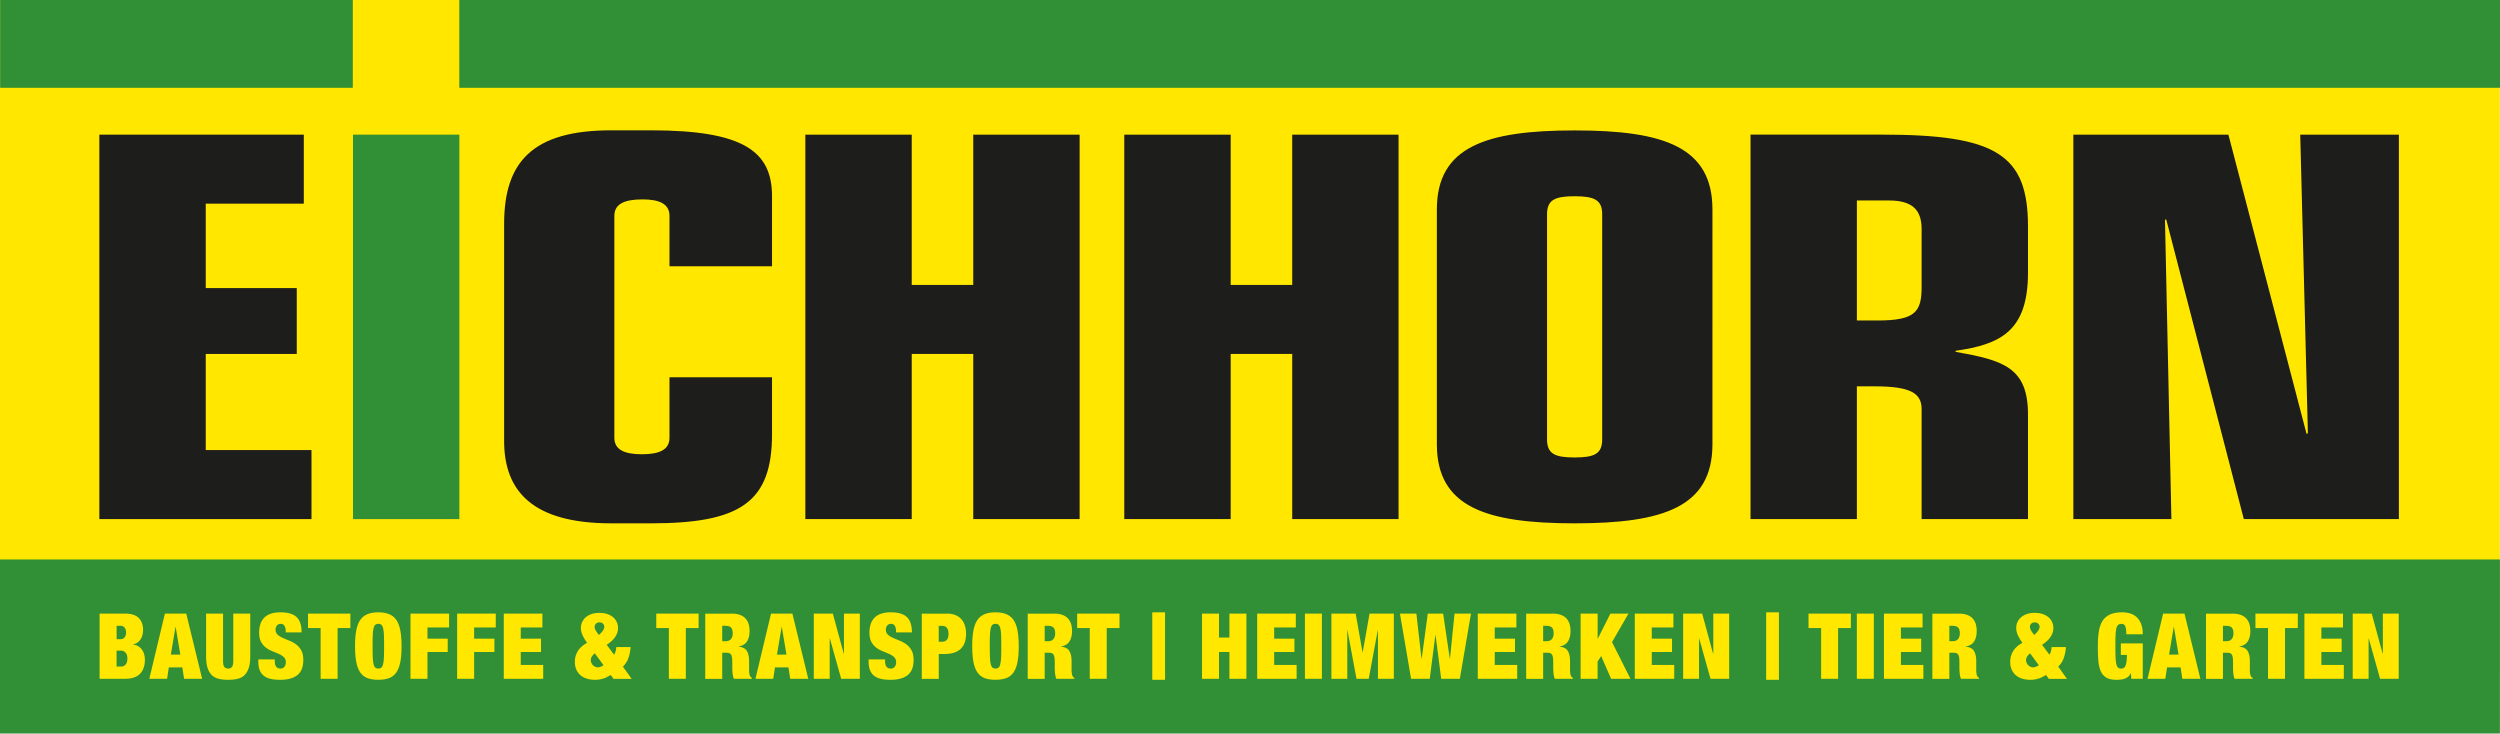
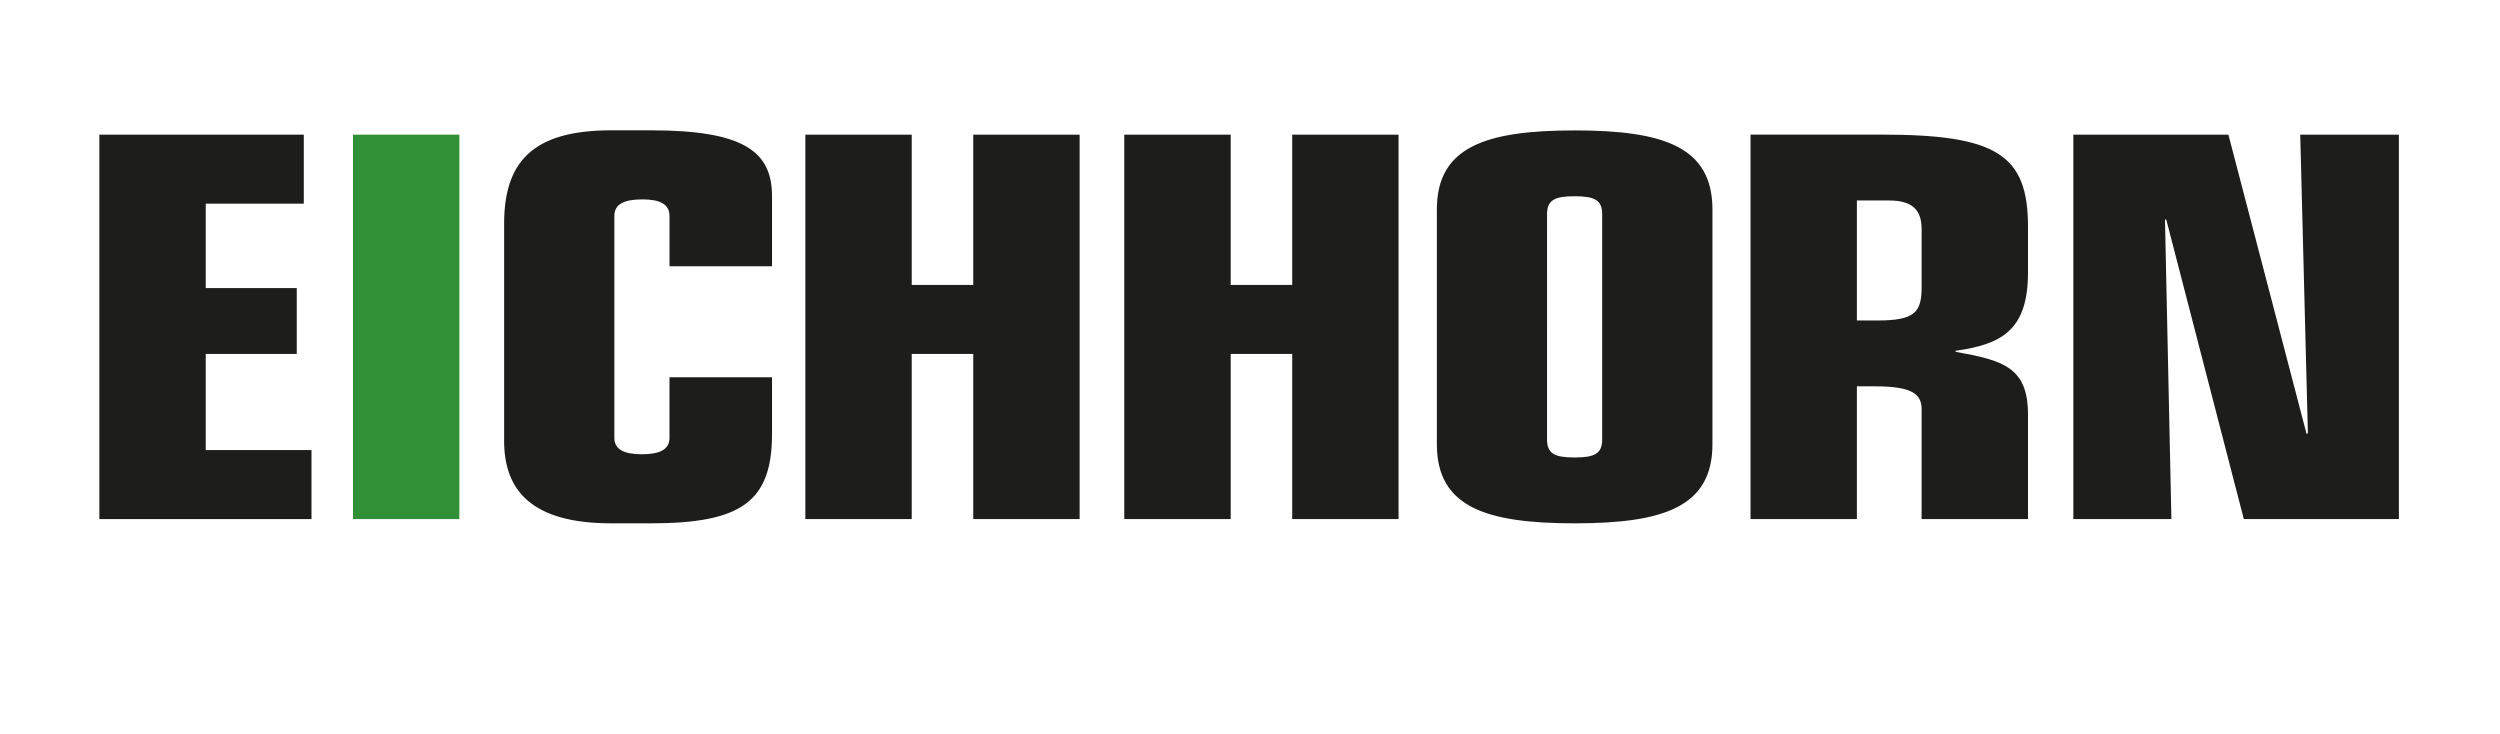
<svg xmlns="http://www.w3.org/2000/svg" viewBox="0 0 708.3 207.83" class="svg-icon " fill="currentColor">
-   <path style="fill:#ffe700;stroke-width:0" d="M0 0h708.25v190.36H0z" />
  <path style="fill:#1d1d1b;fill-rule:evenodd;stroke-width:0" d="M28.15 147.07h60.1v-19.56H58.29v-27.23h25.79V81.62H58.29V57.7h27.78V38.15H28.15v108.92z" />
  <path style="fill:#318f36;stroke-width:0" d="M100.01 38.15h30.14v108.92h-30.14z" />
  <path d="M142.83 124.95c0 14.14 7.99 23.32 30.32 23.32h11.26c25.42 0 34.32-6.02 34.32-25.28v-16.1h-29.05v17.15c0 3.31-2.72 4.66-7.81 4.66s-7.81-1.36-7.81-4.66V61.15c0-3.3 2.72-4.66 7.99-4.66 4.9 0 7.63 1.36 7.63 4.66v14.29h29.05V55.58c0-12.64-7.99-18.66-34.32-18.66h-11.26c-22.33 0-30.32 9.03-30.32 26.48v61.53ZM228.17 147.07h30.14v-46.79h17.43v46.79h30.14V38.15h-30.14v42.57h-17.43V38.15h-30.14v108.92zM318.53 147.07h30.15v-46.79h17.43v46.79h30.13V38.15h-30.13v42.57h-17.43V38.15h-30.15v108.92zM407.09 125.85c0 17.76 13.8 22.42 39.04 22.42s39.04-4.66 39.04-22.42V59.36c0-17.75-13.8-22.41-39.04-22.41s-39.04 4.66-39.04 22.41v66.5Zm46.84-1.35c0 4.06-2.18 5.11-7.81 5.11s-7.81-1.05-7.81-5.11V60.71c0-4.06 2.18-5.11 7.81-5.11s7.81 1.05 7.81 5.11v63.79ZM495.96 147.07h30.13v-37.61h5.09c10.17 0 13.25 1.96 13.25 6.46v31.15h30.14v-29.64c0-13.39-7.07-15.35-20.51-17.75v-.3c12.71-1.8 20.51-5.57 20.51-22.12V64.17c0-20.46-9.07-26.03-41.39-26.03h-37.22v108.92Zm30.13-90.27h9.08c6.53 0 9.26 2.55 9.26 8.12v16.4c0 7.07-1.81 9.48-12.52 9.48h-5.82v-34ZM635.72 147.07h43.93V38.15H651.7l2.17 84.54-.36.3-22.16-84.84h-43.93v108.92h27.78l-1.82-84.85h.37l21.97 84.85z" style="fill:#1d1d1b;fill-rule:evenodd;stroke-width:0" />
-   <path style="fill:#318f36;stroke-width:0" d="M130.13 0H708.3v24.88H130.13zM.04 0h99.92v24.88H.04zM0 158.51h708.28v49.32H0z" />
-   <path d="M35.49 173.85c1.72 0 3 .42 3.82 1.25.82.84 1.23 1.95 1.23 3.35 0 .48-.06.95-.17 1.41-.11.46-.28.87-.52 1.24s-.53.68-.89.94c-.36.26-.8.44-1.32.54v.05c.6.05 1.12.21 1.55.48s.78.6 1.06 1 .48.83.61 1.31c.13.47.19.95.19 1.44 0 .79-.1 1.53-.31 2.2-.21.67-.53 1.25-.97 1.73-.44.48-1.01.86-1.72 1.12-.71.27-1.56.4-2.56.4h-7.27v-18.47h7.27Zm-1.29 7.24c.5 0 .88-.18 1.14-.56s.39-.81.39-1.31-.13-.97-.39-1.34-.64-.57-1.14-.57h-1.16v3.78h1.16Zm.18 7.76c.45 0 .84-.19 1.19-.56.34-.37.52-.94.52-1.72 0-.72-.17-1.28-.52-1.66-.35-.38-.74-.57-1.19-.57h-1.35v4.5h1.35ZM52.77 173.85l4.5 18.47h-5.12l-.49-3.23h-3.83l-.49 3.23H42.3l4.42-18.47h6.05Zm-3.05 3.78-1.32 7.84h2.69l-1.32-7.84h-.05ZM63.19 187.17c0 .9.13 1.5.39 1.8s.61.45 1.06.45.8-.15 1.06-.45.39-.9.39-1.8v-13.32h4.81v12.11c0 1.29-.14 2.37-.41 3.23-.28.86-.68 1.55-1.2 2.07s-1.18.87-1.95 1.06c-.78.19-1.67.28-2.69.28s-1.89-.09-2.68-.28-1.44-.54-1.97-1.06-.93-1.21-1.2-2.07c-.28-.86-.41-1.94-.41-3.23v-12.11h4.81v13.32ZM80.94 178.74c0-.55-.11-1.02-.34-1.41-.22-.39-.57-.58-1.03-.58-.52 0-.9.17-1.14.5s-.36.71-.36 1.12c0 .6.19 1.08.58 1.44.39.35.88.66 1.46.92.59.26 1.22.52 1.89.79.67.27 1.3.62 1.89 1.05.59.43 1.07 1 1.46 1.69.39.7.58 1.61.58 2.73 0 1.97-.56 3.39-1.68 4.28-1.12.89-2.74 1.33-4.86 1.33-1 0-1.88-.08-2.65-.25-.77-.16-1.41-.45-1.94-.85s-.93-.94-1.2-1.59-.41-1.47-.41-2.43v-.65h4.66v.44c0 .79.15 1.35.44 1.67.29.32.67.48 1.14.48.5 0 .88-.17 1.15-.52.27-.34.4-.77.4-1.27 0-.6-.19-1.08-.56-1.44-.37-.35-.84-.66-1.4-.91s-1.17-.5-1.82-.76a7.7 7.7 0 0 1-1.82-1.01c-.56-.41-1.03-.96-1.4-1.63-.37-.67-.56-1.55-.56-2.64 0-1.88.5-3.31 1.5-4.29s2.52-1.47 4.55-1.47 3.63.45 4.57 1.36c.94.91 1.41 2.35 1.41 4.33h-4.5v-.44ZM87.27 177.94v-4.09h12v4.09h-3.62v14.38h-4.81v-14.38h-3.57ZM100.93 178.67c.22-1.22.6-2.21 1.11-2.97a4.51 4.51 0 0 1 2.04-1.68c.84-.35 1.88-.53 3.1-.53s2.26.18 3.1.53c.84.35 1.53.91 2.04 1.68.52.77.89 1.76 1.11 2.97s.34 2.69.34 4.41-.11 3.19-.34 4.41-.59 2.21-1.11 2.97c-.52.77-1.2 1.32-2.04 1.64-.85.33-1.88.49-3.1.49s-2.26-.16-3.1-.49c-.85-.33-1.53-.88-2.04-1.64-.52-.77-.89-1.76-1.11-2.97s-.34-2.69-.34-4.41.11-3.19.34-4.41Zm4.68 7.5c.03.82.11 1.47.22 1.95s.28.82.49 1.01c.22.19.5.28.87.28s.65-.09.87-.28c.22-.19.38-.53.49-1.01.11-.48.19-1.13.22-1.95.03-.82.05-1.85.05-3.09s-.02-2.27-.05-3.09c-.03-.82-.11-1.47-.22-1.95s-.28-.82-.49-1.01c-.22-.19-.5-.29-.87-.29s-.65.1-.87.29c-.22.19-.38.53-.49 1.01-.11.48-.19 1.13-.22 1.95-.04.82-.05 1.85-.05 3.09s.02 2.27.05 3.09ZM127.24 173.85v3.93h-6.13v3.16h5.74v3.78h-5.74v7.6h-4.81v-18.47h10.94ZM140.46 173.85v3.93h-6.13v3.16h5.74v3.78h-5.74v7.6h-4.81v-18.47h10.94ZM153.67 173.85v3.93h-6.13v3.16h5.74v3.78h-5.74v3.67h6.36v3.93h-11.17v-18.47h10.94ZM173.82 192.32l-.8-1.09c-.35.21-.68.4-1.01.57-.33.17-.67.32-1.02.43-.35.11-.73.2-1.13.27-.4.07-.84.1-1.32.1-.78 0-1.5-.1-2.19-.3s-1.28-.51-1.8-.93c-.52-.42-.93-.96-1.23-1.6-.3-.65-.45-1.41-.45-2.29 0-1.09.28-2.09.84-3.01.56-.92 1.44-1.7 2.63-2.34-.47-.64-.88-1.31-1.23-2.03s-.53-1.44-.53-2.16c0-.64.12-1.22.38-1.75s.6-.98 1.06-1.36c.46-.38 1-.67 1.64-.88s1.35-.31 2.15-.31 1.54.1 2.19.31c.65.21 1.2.5 1.66.88.46.38.81.83 1.06 1.36s.38 1.11.38 1.75c0 .9-.28 1.75-.83 2.55-.55.8-1.35 1.53-2.38 2.19l2.1 2.82c.19-.31.33-.65.43-1.02s.16-.75.19-1.15h4.04c-.05 1.04-.24 2.04-.57 3-.33.97-.86 1.81-1.6 2.54l2.48 3.47h-5.12Zm-6.16-6.27c-.19.34-.28.64-.28.92a2.124 2.124 0 0 0 .62 1.5c.19.19.4.34.63.44s.48.16.74.16c.28 0 .56-.07.87-.19.3-.13.55-.27.74-.43l-2.46-3.34c-.38.29-.66.61-.85.94Zm1.09-7.49c.19.34.5.79.93 1.34.57-.52.97-.96 1.19-1.32s.34-.68.34-.96c0-.38-.13-.69-.39-.93-.26-.24-.59-.36-.98-.36s-.72.12-.98.36-.39.55-.39.93c0 .28.09.59.28.93ZM185.93 177.94v-4.09h12v4.09h-3.62v14.38h-4.81v-14.38h-3.57ZM207.31 173.85c.91 0 1.69.12 2.34.36.65.24 1.17.58 1.57 1.02.4.44.7.96.88 1.56.18.6.27 1.26.27 1.97 0 1.24-.25 2.24-.75 3s-1.29 1.22-2.39 1.4v.05c1.15.1 1.94.51 2.37 1.22.43.71.64 1.68.64 2.92v2.33c0 .26 0 .5.03.74.02.23.04.44.08.63.03.19.08.34.13.44l.21.3c.07.09.18.19.34.27v.26h-5.1c-.12-.24-.21-.53-.27-.85-.06-.33-.1-.66-.13-.98-.03-.33-.04-.64-.05-.94s-.01-.55-.01-.74v-1.24c0-.52-.03-.95-.08-1.29s-.14-.62-.27-.81a.967.967 0 0 0-.49-.41c-.2-.08-.44-.12-.74-.12h-1.27v7.4h-4.81v-18.47h7.51Zm-1.74 7.81c.69 0 1.2-.2 1.53-.61.33-.41.49-.94.49-1.59 0-.78-.16-1.33-.48-1.66-.32-.33-.84-.49-1.56-.49h-.93v4.35h.96ZM224.5 173.85l4.5 18.47h-5.12l-.49-3.23h-3.83l-.49 3.23h-5.04l4.42-18.47h6.05Zm-3.05 3.78-1.32 7.84h2.69l-1.32-7.84h-.05ZM235.96 173.85l3.1 11.38h.05v-11.38h4.5v18.47h-5.28l-3.21-11.41h-.05v11.41h-4.5v-18.47h5.38ZM253.86 178.74c0-.55-.11-1.02-.34-1.41-.22-.39-.57-.58-1.04-.58-.52 0-.9.17-1.14.5-.24.34-.36.71-.36 1.12 0 .6.19 1.08.58 1.44s.88.66 1.46.92c.59.26 1.22.52 1.89.79.67.27 1.3.62 1.89 1.05.59.43 1.07 1 1.46 1.69.39.7.58 1.61.58 2.73 0 1.97-.56 3.39-1.68 4.28-1.12.89-2.74 1.33-4.86 1.33-1 0-1.88-.08-2.65-.25-.77-.16-1.41-.45-1.94-.85s-.93-.94-1.2-1.59c-.28-.66-.41-1.47-.41-2.43v-.65h4.66v.44c0 .79.15 1.35.44 1.67.29.32.67.48 1.14.48.5 0 .88-.17 1.15-.52s.4-.77.4-1.27c0-.6-.19-1.08-.56-1.44s-.84-.66-1.4-.91c-.56-.25-1.17-.5-1.82-.76s-1.26-.59-1.82-1.01-1.03-.96-1.4-1.63c-.37-.67-.56-1.55-.56-2.64 0-1.88.5-3.31 1.5-4.29s2.52-1.47 4.55-1.47 3.63.45 4.57 1.36c.94.91 1.41 2.35 1.41 4.33h-4.5v-.44ZM268.37 173.85c.91 0 1.71.15 2.38.44.67.29 1.23.69 1.67 1.2.44.51.76 1.11.97 1.8s.31 1.44.31 2.25c0 1.91-.51 3.35-1.54 4.31-1.03.96-2.53 1.44-4.51 1.44h-1.68v7.04h-4.81v-18.47h7.22Zm-1.5 7.97c.6 0 1.06-.18 1.38-.54.32-.36.48-.93.48-1.71 0-1.5-.62-2.25-1.86-2.25h-.91v4.5h.91ZM275.79 178.67c.22-1.22.59-2.21 1.11-2.97.52-.77 1.2-1.33 2.04-1.68s1.88-.53 3.1-.53 2.26.18 3.1.53 1.53.91 2.04 1.68c.52.77.89 1.76 1.11 2.97.22 1.22.34 2.69.34 4.41s-.11 3.19-.34 4.41c-.22 1.22-.6 2.21-1.11 2.97-.52.77-1.2 1.32-2.04 1.64s-1.88.49-3.1.49-2.26-.16-3.1-.49-1.53-.88-2.04-1.64c-.52-.77-.89-1.76-1.11-2.97-.22-1.22-.34-2.69-.34-4.41s.11-3.19.34-4.41Zm4.68 7.5c.03.82.11 1.47.22 1.95s.28.82.49 1.01c.22.19.5.28.87.28s.65-.09.87-.28c.22-.19.38-.53.49-1.01.11-.48.19-1.13.22-1.95.04-.82.05-1.85.05-3.09s-.02-2.27-.05-3.09c-.03-.82-.11-1.47-.22-1.95s-.28-.82-.49-1.01-.5-.29-.87-.29-.65.1-.87.29-.38.53-.49 1.01-.19 1.13-.22 1.95c-.04.82-.05 1.85-.05 3.09s.02 2.27.05 3.09ZM298.67 173.85c.91 0 1.69.12 2.34.36.64.24 1.17.58 1.57 1.02s.7.96.88 1.56c.18.6.27 1.26.27 1.97 0 1.24-.25 2.24-.75 3-.5.76-1.29 1.22-2.39 1.4v.05c1.15.1 1.94.51 2.37 1.22.43.71.64 1.68.64 2.92v2.33c0 .26 0 .5.03.74.02.23.04.44.08.63.03.19.08.34.13.44l.21.3c.07.09.18.19.34.27v.26h-5.1c-.12-.24-.21-.53-.27-.85-.06-.33-.1-.66-.13-.98-.03-.33-.04-.64-.05-.94s-.01-.55-.01-.74v-1.24c0-.52-.03-.95-.08-1.29s-.14-.62-.27-.81a.967.967 0 0 0-.49-.41c-.2-.08-.44-.12-.74-.12h-1.27v7.4h-4.81v-18.47h7.51Zm-1.74 7.81c.69 0 1.2-.2 1.53-.61.33-.41.49-.94.49-1.59 0-.78-.16-1.33-.48-1.66-.32-.33-.84-.49-1.56-.49h-.93v4.35h.96ZM305.18 177.94v-4.09h12v4.09h-3.62v14.38h-4.81v-14.38h-3.57ZM330.08 173.49v19.12h-3.62v-19.12h3.62ZM345.37 173.85v6.78h2.95v-6.78h4.81v18.47h-4.81v-7.6h-2.95v7.6h-4.81v-18.47h4.81ZM367.13 173.85v3.93H361v3.16h5.74v3.78H361v3.67h6.36v3.93h-11.17v-18.47h10.94ZM374.52 173.85v18.47h-4.81v-18.47h4.81ZM384.09 173.85l1.94 10.94h.05l1.94-10.94h6.88v18.47h-4.5v-13.76h-.05l-2.56 13.76h-3.47l-2.56-13.76h-.05v13.76h-4.5v-18.47h6.88ZM408.87 173.85l1.89 12.78h.05l1.29-12.78h4.66l-3.16 18.47h-5.28l-1.6-12.42h-.05l-1.6 12.42h-5.28l-3.16-18.47h4.66l1.45 12.78h.05l1.73-12.78h4.35ZM429.62 173.85v3.93h-6.13v3.16h5.74v3.78h-5.74v3.67h6.36v3.93h-11.17v-18.47h10.94ZM439.9 173.85c.91 0 1.69.12 2.34.36.64.24 1.17.58 1.57 1.02s.7.96.88 1.56c.18.6.27 1.26.27 1.97 0 1.24-.25 2.24-.75 3-.5.76-1.29 1.22-2.39 1.4v.05c1.15.1 1.94.51 2.37 1.22.43.71.64 1.68.64 2.92v2.33c0 .26 0 .5.03.74.02.23.04.44.08.63.03.19.08.34.13.44l.21.3c.07.09.18.19.34.27v.26h-5.1c-.12-.24-.21-.53-.27-.85-.06-.33-.1-.66-.13-.98-.03-.33-.04-.64-.05-.94s-.01-.55-.01-.74v-1.24c0-.52-.03-.95-.08-1.29s-.14-.62-.27-.81a.967.967 0 0 0-.49-.41c-.2-.08-.44-.12-.74-.12h-1.27v7.4h-4.81v-18.47h7.51Zm-1.74 7.81c.69 0 1.2-.2 1.53-.61.33-.41.49-.94.49-1.59 0-.78-.16-1.33-.48-1.66-.32-.33-.84-.49-1.56-.49h-.93v4.35h.96ZM452.64 173.85v7.09h.05l3.57-7.09h5.12l-4.66 8.07 5.22 10.4h-5.48l-2.82-6.44-1.01 1.55v4.89h-4.81v-18.47h4.81ZM474.11 173.85v3.93h-6.13v3.16h5.74v3.78h-5.74v3.67h6.36v3.93h-11.17v-18.47h10.94ZM482.26 173.85l3.1 11.38h.05v-11.38h4.5v18.47h-5.28l-3.21-11.41h-.05v11.41h-4.5v-18.47h5.38ZM504.01 173.49v19.12h-3.62v-19.12h3.62ZM512.39 177.94v-4.09h12v4.09h-3.62v14.38h-4.81v-14.38h-3.57ZM530.89 173.85v18.47h-4.81v-18.47h4.81ZM544.7 173.85v3.93h-6.13v3.16h5.74v3.78h-5.74v3.67h6.36v3.93h-11.17v-18.47h10.94ZM554.98 173.85c.91 0 1.69.12 2.34.36.64.24 1.17.58 1.57 1.02s.7.96.88 1.56c.18.6.27 1.26.27 1.97 0 1.24-.25 2.24-.75 3-.5.76-1.29 1.22-2.39 1.4v.05c1.15.1 1.94.51 2.37 1.22.43.71.64 1.68.64 2.92v2.33c0 .26 0 .5.03.74.02.23.04.44.08.63.03.19.08.34.13.44l.21.3c.07.09.18.19.34.27v.26h-5.1c-.12-.24-.21-.53-.27-.85-.06-.33-.1-.66-.13-.98-.03-.33-.04-.64-.05-.94s-.01-.55-.01-.74v-1.24c0-.52-.03-.95-.08-1.29s-.14-.62-.27-.81a.967.967 0 0 0-.49-.41c-.2-.08-.44-.12-.74-.12h-1.27v7.4h-4.81v-18.47h7.51Zm-1.74 7.81c.69 0 1.2-.2 1.53-.61.33-.41.49-.94.49-1.59 0-.78-.16-1.33-.48-1.66-.32-.33-.84-.49-1.56-.49h-.93v4.35h.96ZM580.47 192.32l-.8-1.09c-.35.21-.68.4-1.01.57-.33.17-.67.32-1.02.43-.35.11-.73.2-1.12.27-.4.07-.84.1-1.32.1-.78 0-1.5-.1-2.19-.3-.68-.2-1.28-.51-1.8-.93-.52-.42-.93-.96-1.23-1.6s-.45-1.41-.45-2.29c0-1.09.28-2.09.84-3.01.56-.92 1.44-1.7 2.63-2.34-.47-.64-.88-1.31-1.23-2.03-.35-.72-.53-1.44-.53-2.16 0-.64.12-1.22.38-1.75.25-.53.6-.98 1.06-1.36.46-.38 1-.67 1.64-.88.64-.21 1.35-.31 2.15-.31s1.54.1 2.19.31c.65.21 1.2.5 1.66.88.46.38.81.83 1.06 1.36.25.53.38 1.11.38 1.75 0 .9-.28 1.75-.83 2.55s-1.34 1.53-2.38 2.19l2.1 2.82c.19-.31.33-.65.43-1.02.09-.37.16-.75.19-1.15h4.04c-.05 1.04-.24 2.04-.57 3-.33.97-.86 1.81-1.6 2.54l2.48 3.47h-5.12Zm-6.16-6.27c-.19.34-.29.64-.29.92 0 .29.06.57.17.83s.26.48.45.67c.19.19.4.34.63.44s.48.16.74.16c.28 0 .56-.07.87-.19.3-.13.55-.27.74-.43l-2.46-3.34c-.38.29-.66.61-.85.94Zm1.09-7.49c.19.34.5.79.93 1.34.57-.52.96-.96 1.19-1.32.22-.36.34-.68.34-.96 0-.38-.13-.69-.39-.93-.26-.24-.59-.36-.98-.36s-.72.12-.98.36-.39.55-.39.93c0 .28.09.59.28.93ZM607.09 182.28v10.04h-3.26l-.1-1.63h-.05c-.16.4-.38.72-.66.98-.29.26-.6.45-.96.58-.35.13-.73.22-1.14.27s-.81.08-1.23.08c-1.22 0-2.19-.2-2.9-.61s-1.24-1.01-1.6-1.82-.59-1.81-.69-3-.14-2.55-.14-4.09.09-2.92.27-4.11c.18-1.19.53-2.19 1.03-3s1.21-1.43 2.11-1.85 2.05-.63 3.47-.63c.84 0 1.63.11 2.34.34.72.22 1.33.59 1.85 1.09.52.5.92 1.14 1.22 1.93.29.79.44 1.74.44 2.86h-4.66c0-.98-.09-1.7-.26-2.15-.17-.54-.54-.8-1.11-.8-.4 0-.71.1-.94.29-.23.19-.41.53-.52 1.01s-.19 1.13-.22 1.95-.05 1.85-.05 3.09.02 2.27.05 3.09c.03.82.11 1.47.22 1.95s.28.82.49 1.01c.21.19.5.28.87.28.26 0 .49-.05.69-.16s.37-.3.5-.58c.14-.28.25-.68.32-1.19.08-.51.12-1.16.12-1.95h-1.71v-3.26h6.21ZM618.91 173.85l4.5 18.47h-5.12l-.49-3.23h-3.83l-.49 3.23h-5.04l4.42-18.47h6.05Zm-3.05 3.78-1.32 7.84h2.69l-1.32-7.84h-.05ZM632.5 173.85c.91 0 1.69.12 2.34.36.64.24 1.17.58 1.57 1.02s.7.96.88 1.56c.18.6.27 1.26.27 1.97 0 1.24-.25 2.24-.75 3-.5.76-1.29 1.22-2.39 1.4v.05c1.15.1 1.94.51 2.37 1.22.43.71.64 1.68.64 2.92v2.33c0 .26 0 .5.03.74.02.23.04.44.08.63.03.19.08.34.13.44l.21.3c.07.09.18.19.34.27v.26h-5.1c-.12-.24-.21-.53-.27-.85-.06-.33-.1-.66-.13-.98-.03-.33-.04-.64-.05-.94s-.01-.55-.01-.74v-1.24c0-.52-.03-.95-.08-1.29s-.14-.62-.27-.81a.967.967 0 0 0-.49-.41c-.2-.08-.44-.12-.74-.12h-1.27v7.4H625v-18.47h7.51Zm-1.74 7.81c.69 0 1.2-.2 1.53-.61.33-.41.49-.94.49-1.59 0-.78-.16-1.33-.48-1.66-.32-.33-.84-.49-1.56-.49h-.93v4.35h.96ZM639.01 177.94v-4.09h12v4.09h-3.62v14.38h-4.81v-14.38h-3.57ZM663.82 173.85v3.93h-6.13v3.16h5.74v3.78h-5.74v3.67h6.36v3.93h-11.17v-18.47h10.94ZM671.96 173.85l3.1 11.38h.05v-11.38h4.5v18.47h-5.28l-3.21-11.41h-.05v11.41h-4.5v-18.47h5.38Z" style="fill:#ffe700;stroke-width:0" />
</svg>